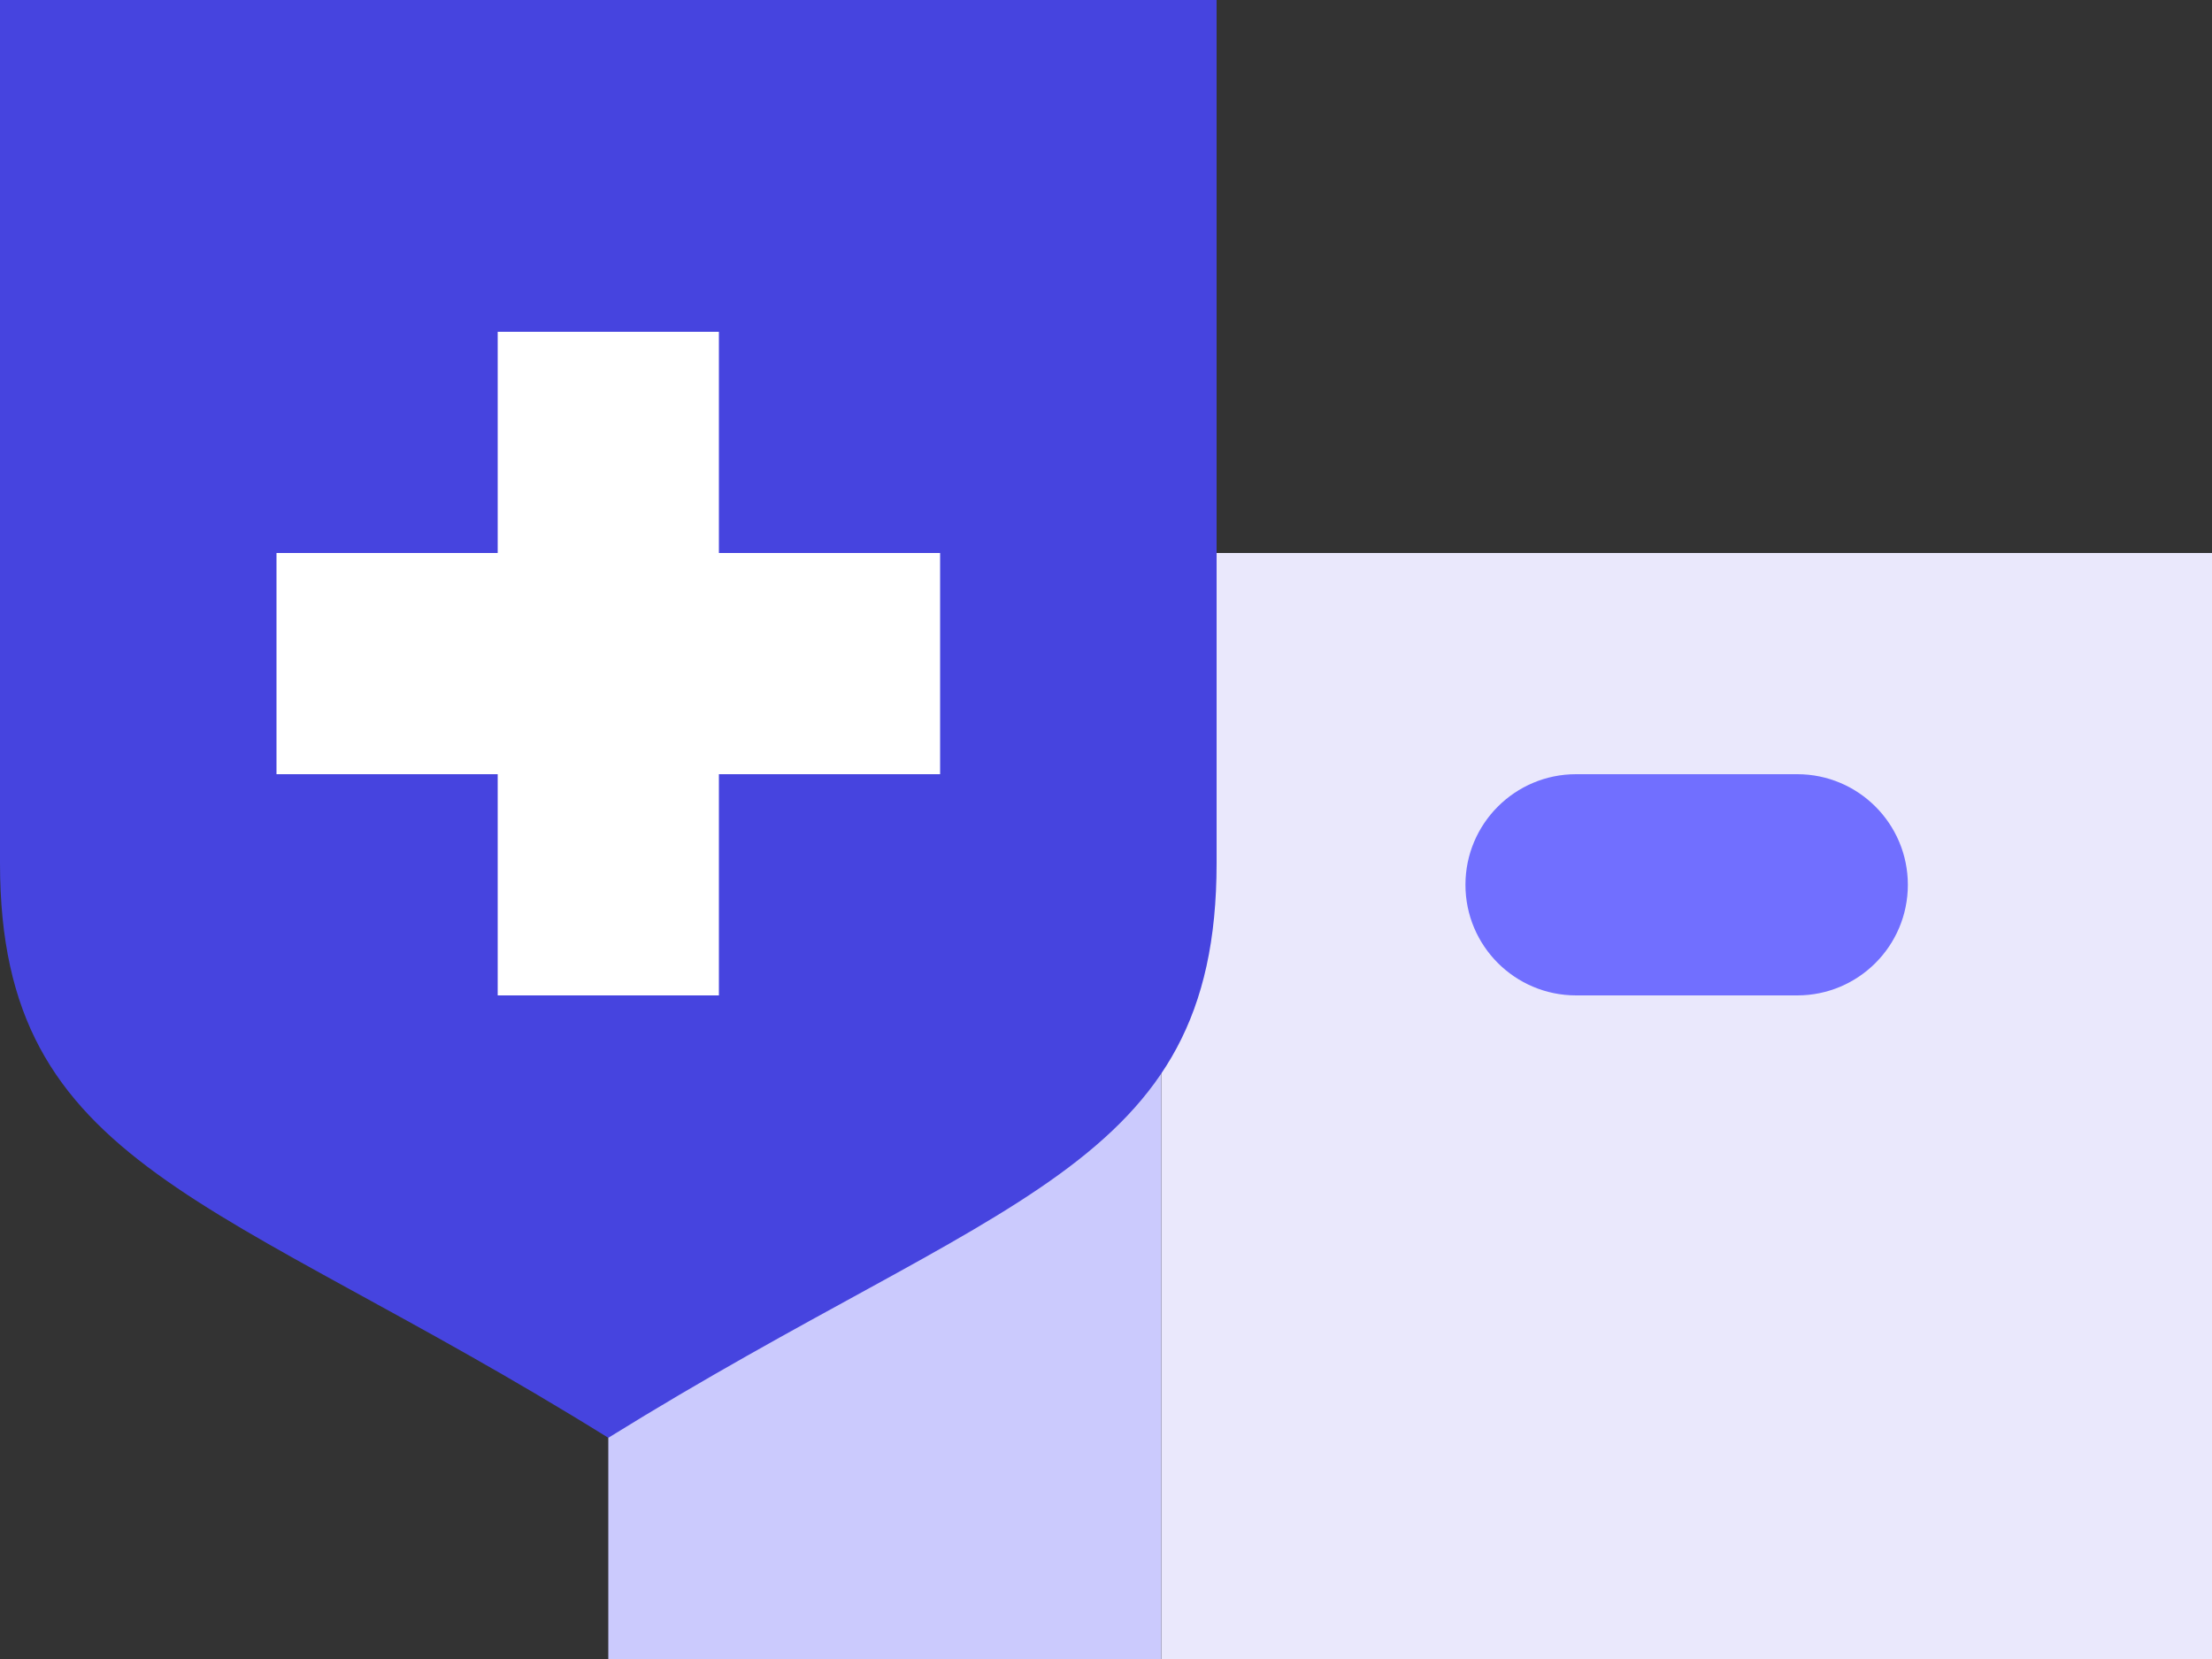
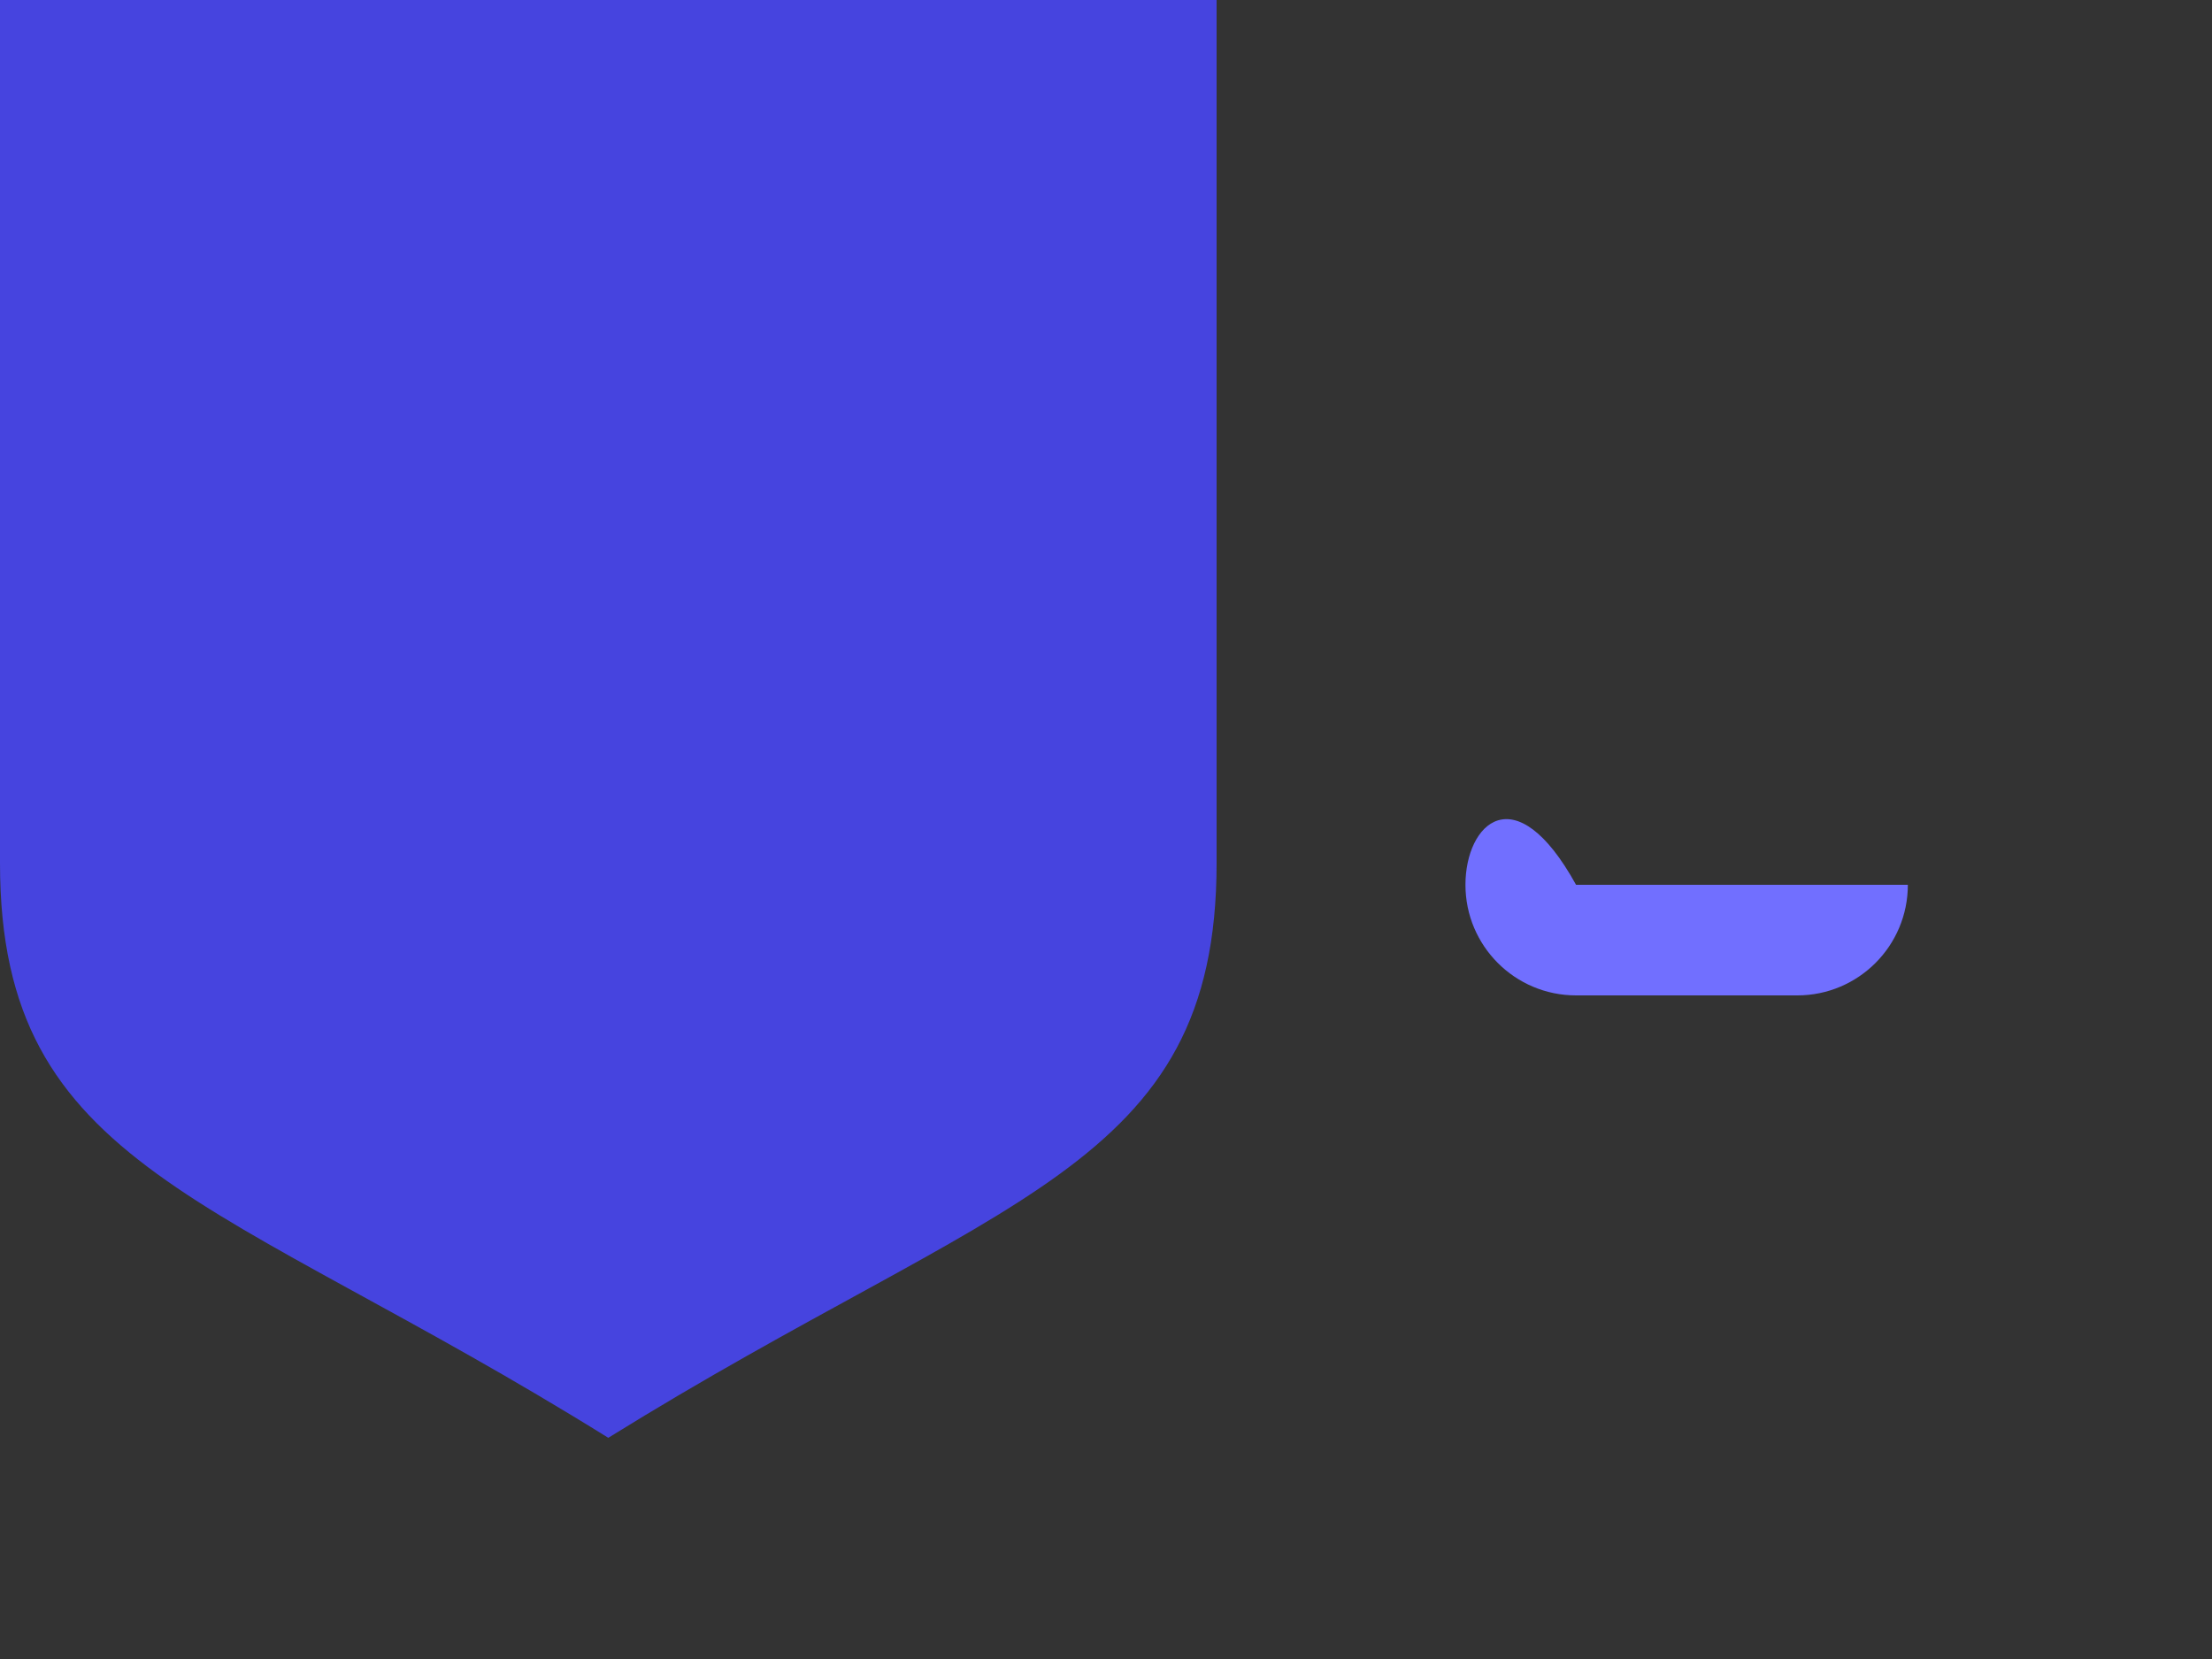
<svg xmlns="http://www.w3.org/2000/svg" width="80" height="60" viewBox="0 0 80 60" fill="none">
  <rect x="0" y="0" width="80" height="60" fill="#333333" stroke="none" />
-   <path d="M80 20H42V60H80V20Z" fill="#EAE8FC" />
-   <path d="M42 20H22V60H42V20Z" fill="#CBCAFD" />
-   <path d="M65 36C67.209 36 69 34.209 69 32C69 29.791 67.209 28 65 28H57C54.791 28 53 29.791 53 32C53 34.209 54.791 36 57 36H65Z" fill="#716FFF" />
+   <path d="M65 36C67.209 36 69 34.209 69 32H57C54.791 28 53 29.791 53 32C53 34.209 54.791 36 57 36H65Z" fill="#716FFF" />
  <path d="M44 0V31.22C44 42.3 36.18 43.2 22 52C7.82 43.18 0 42.3 0 31.22V0H44Z" fill="#4644DF" />
-   <path d="M26 20V12H18V20H10V28H18V36H26V28H34V20H26Z" fill="white" />
</svg>